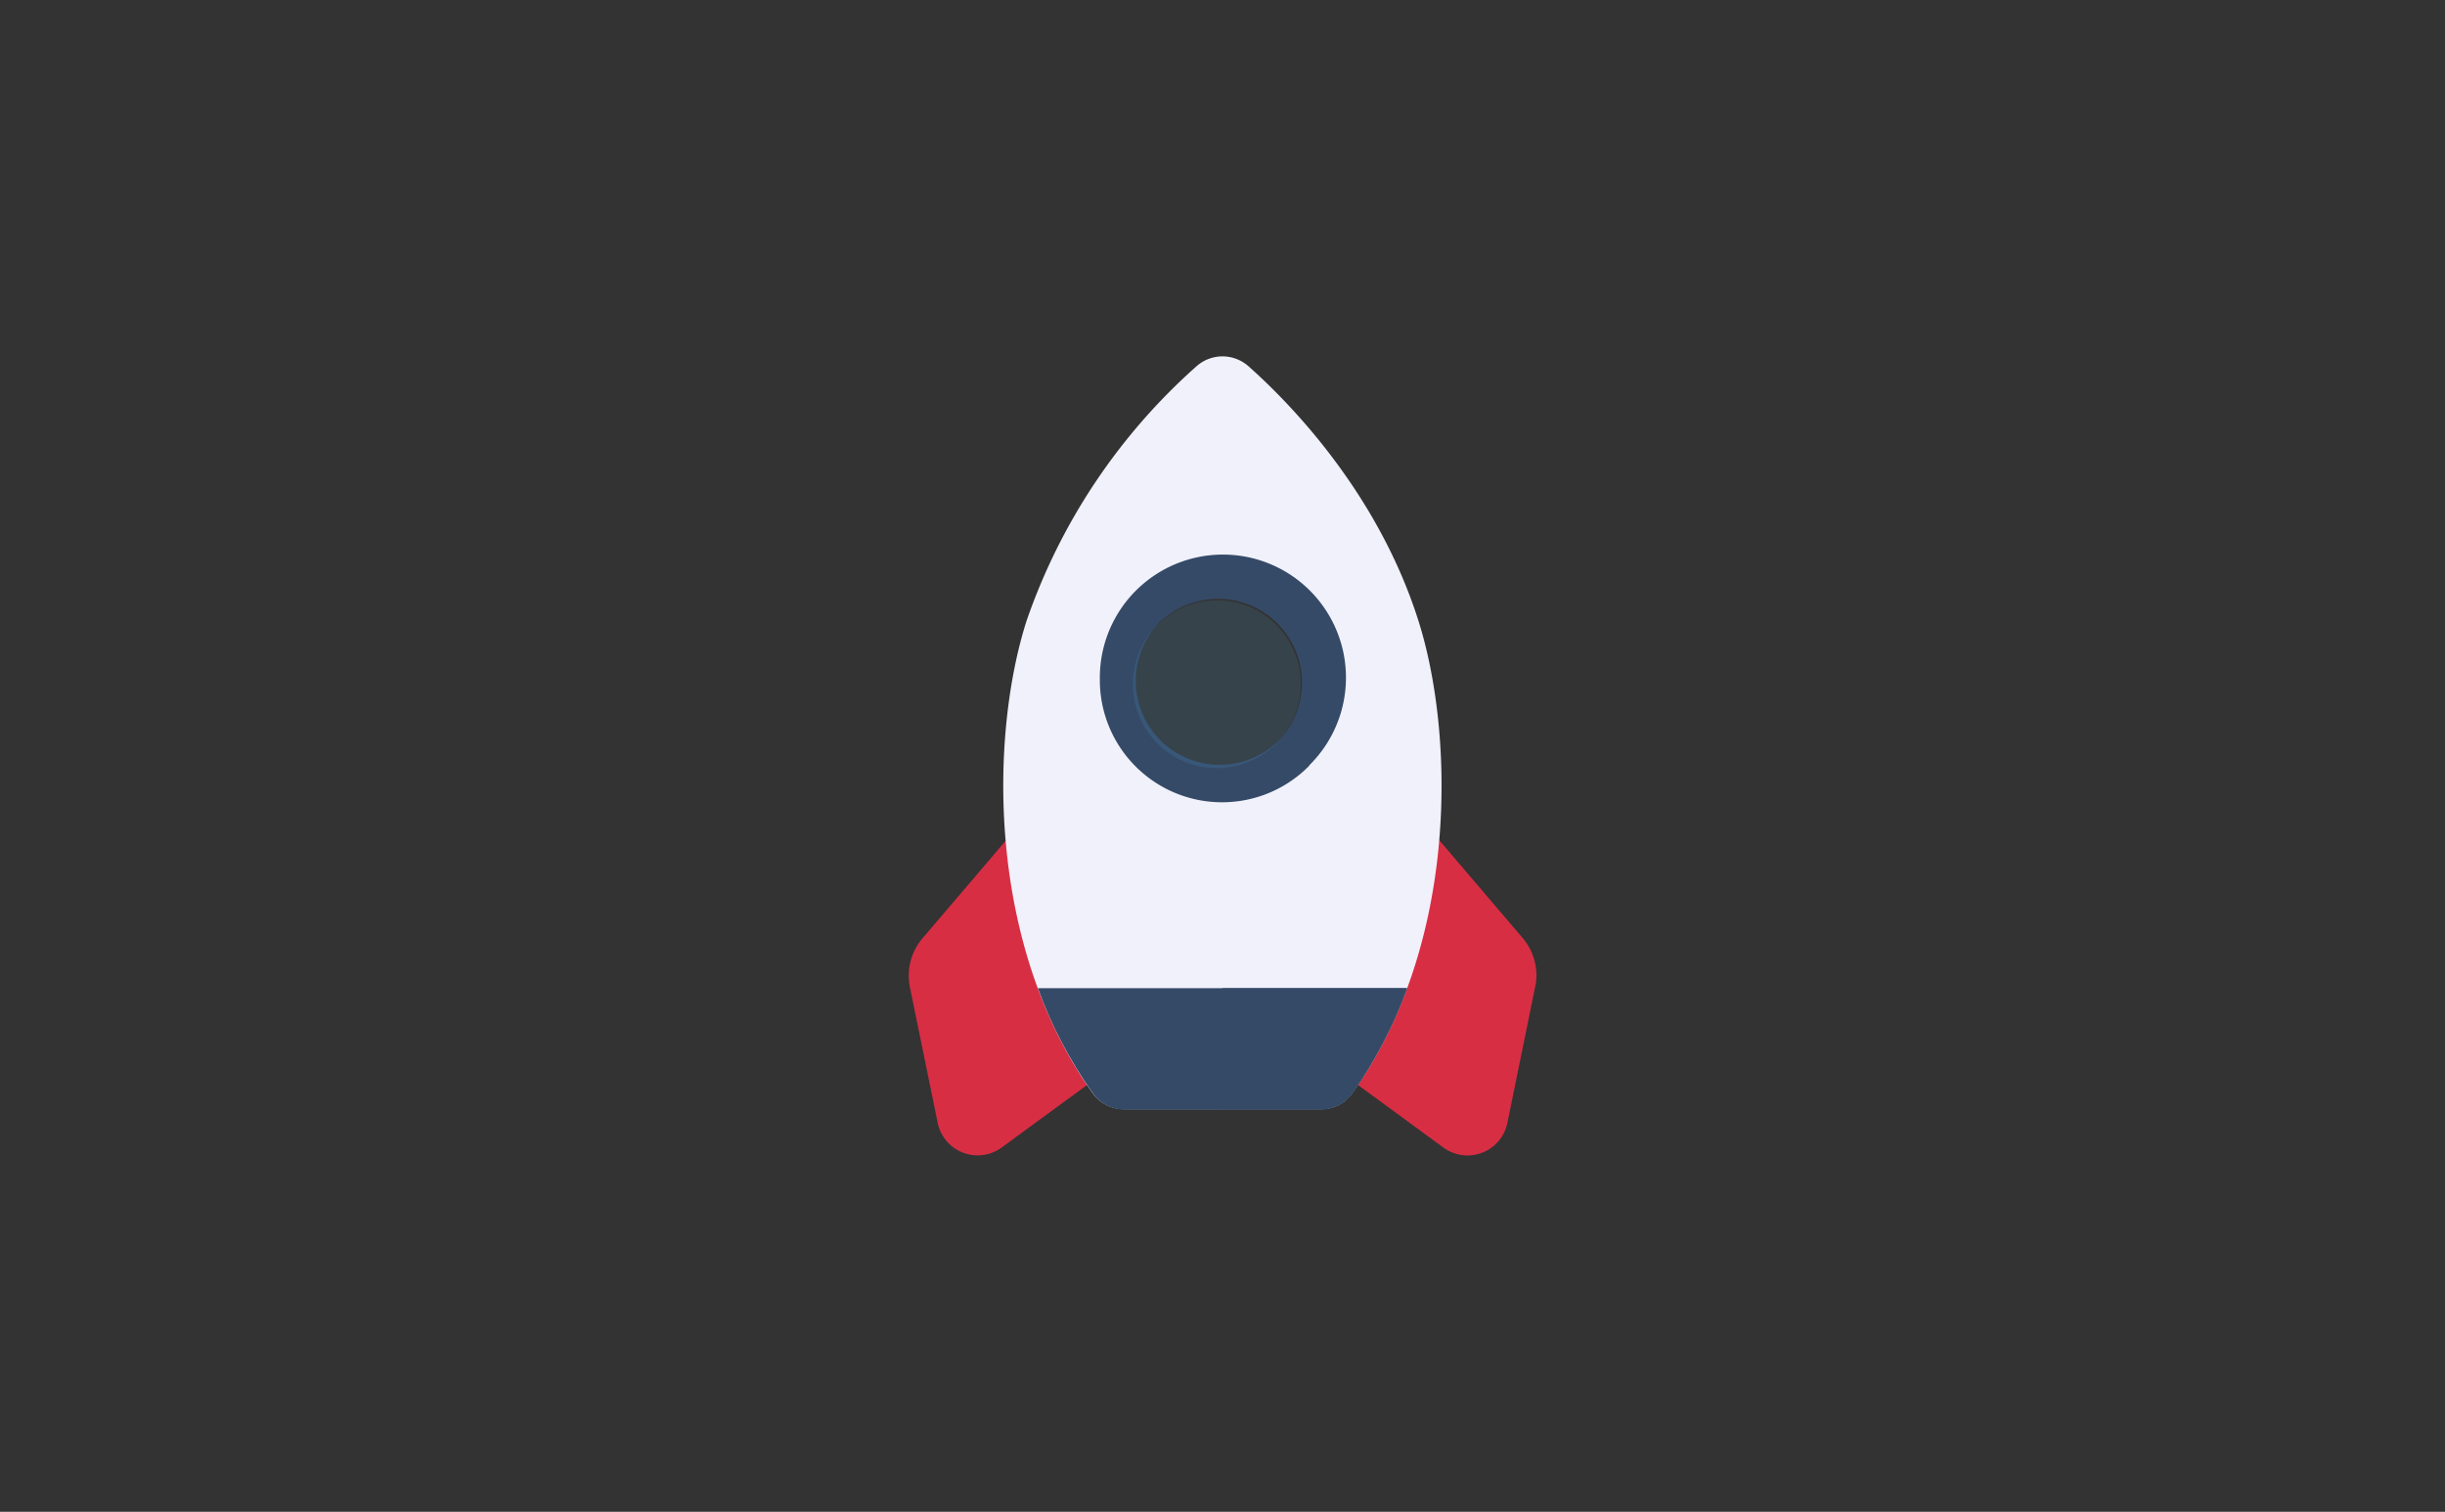
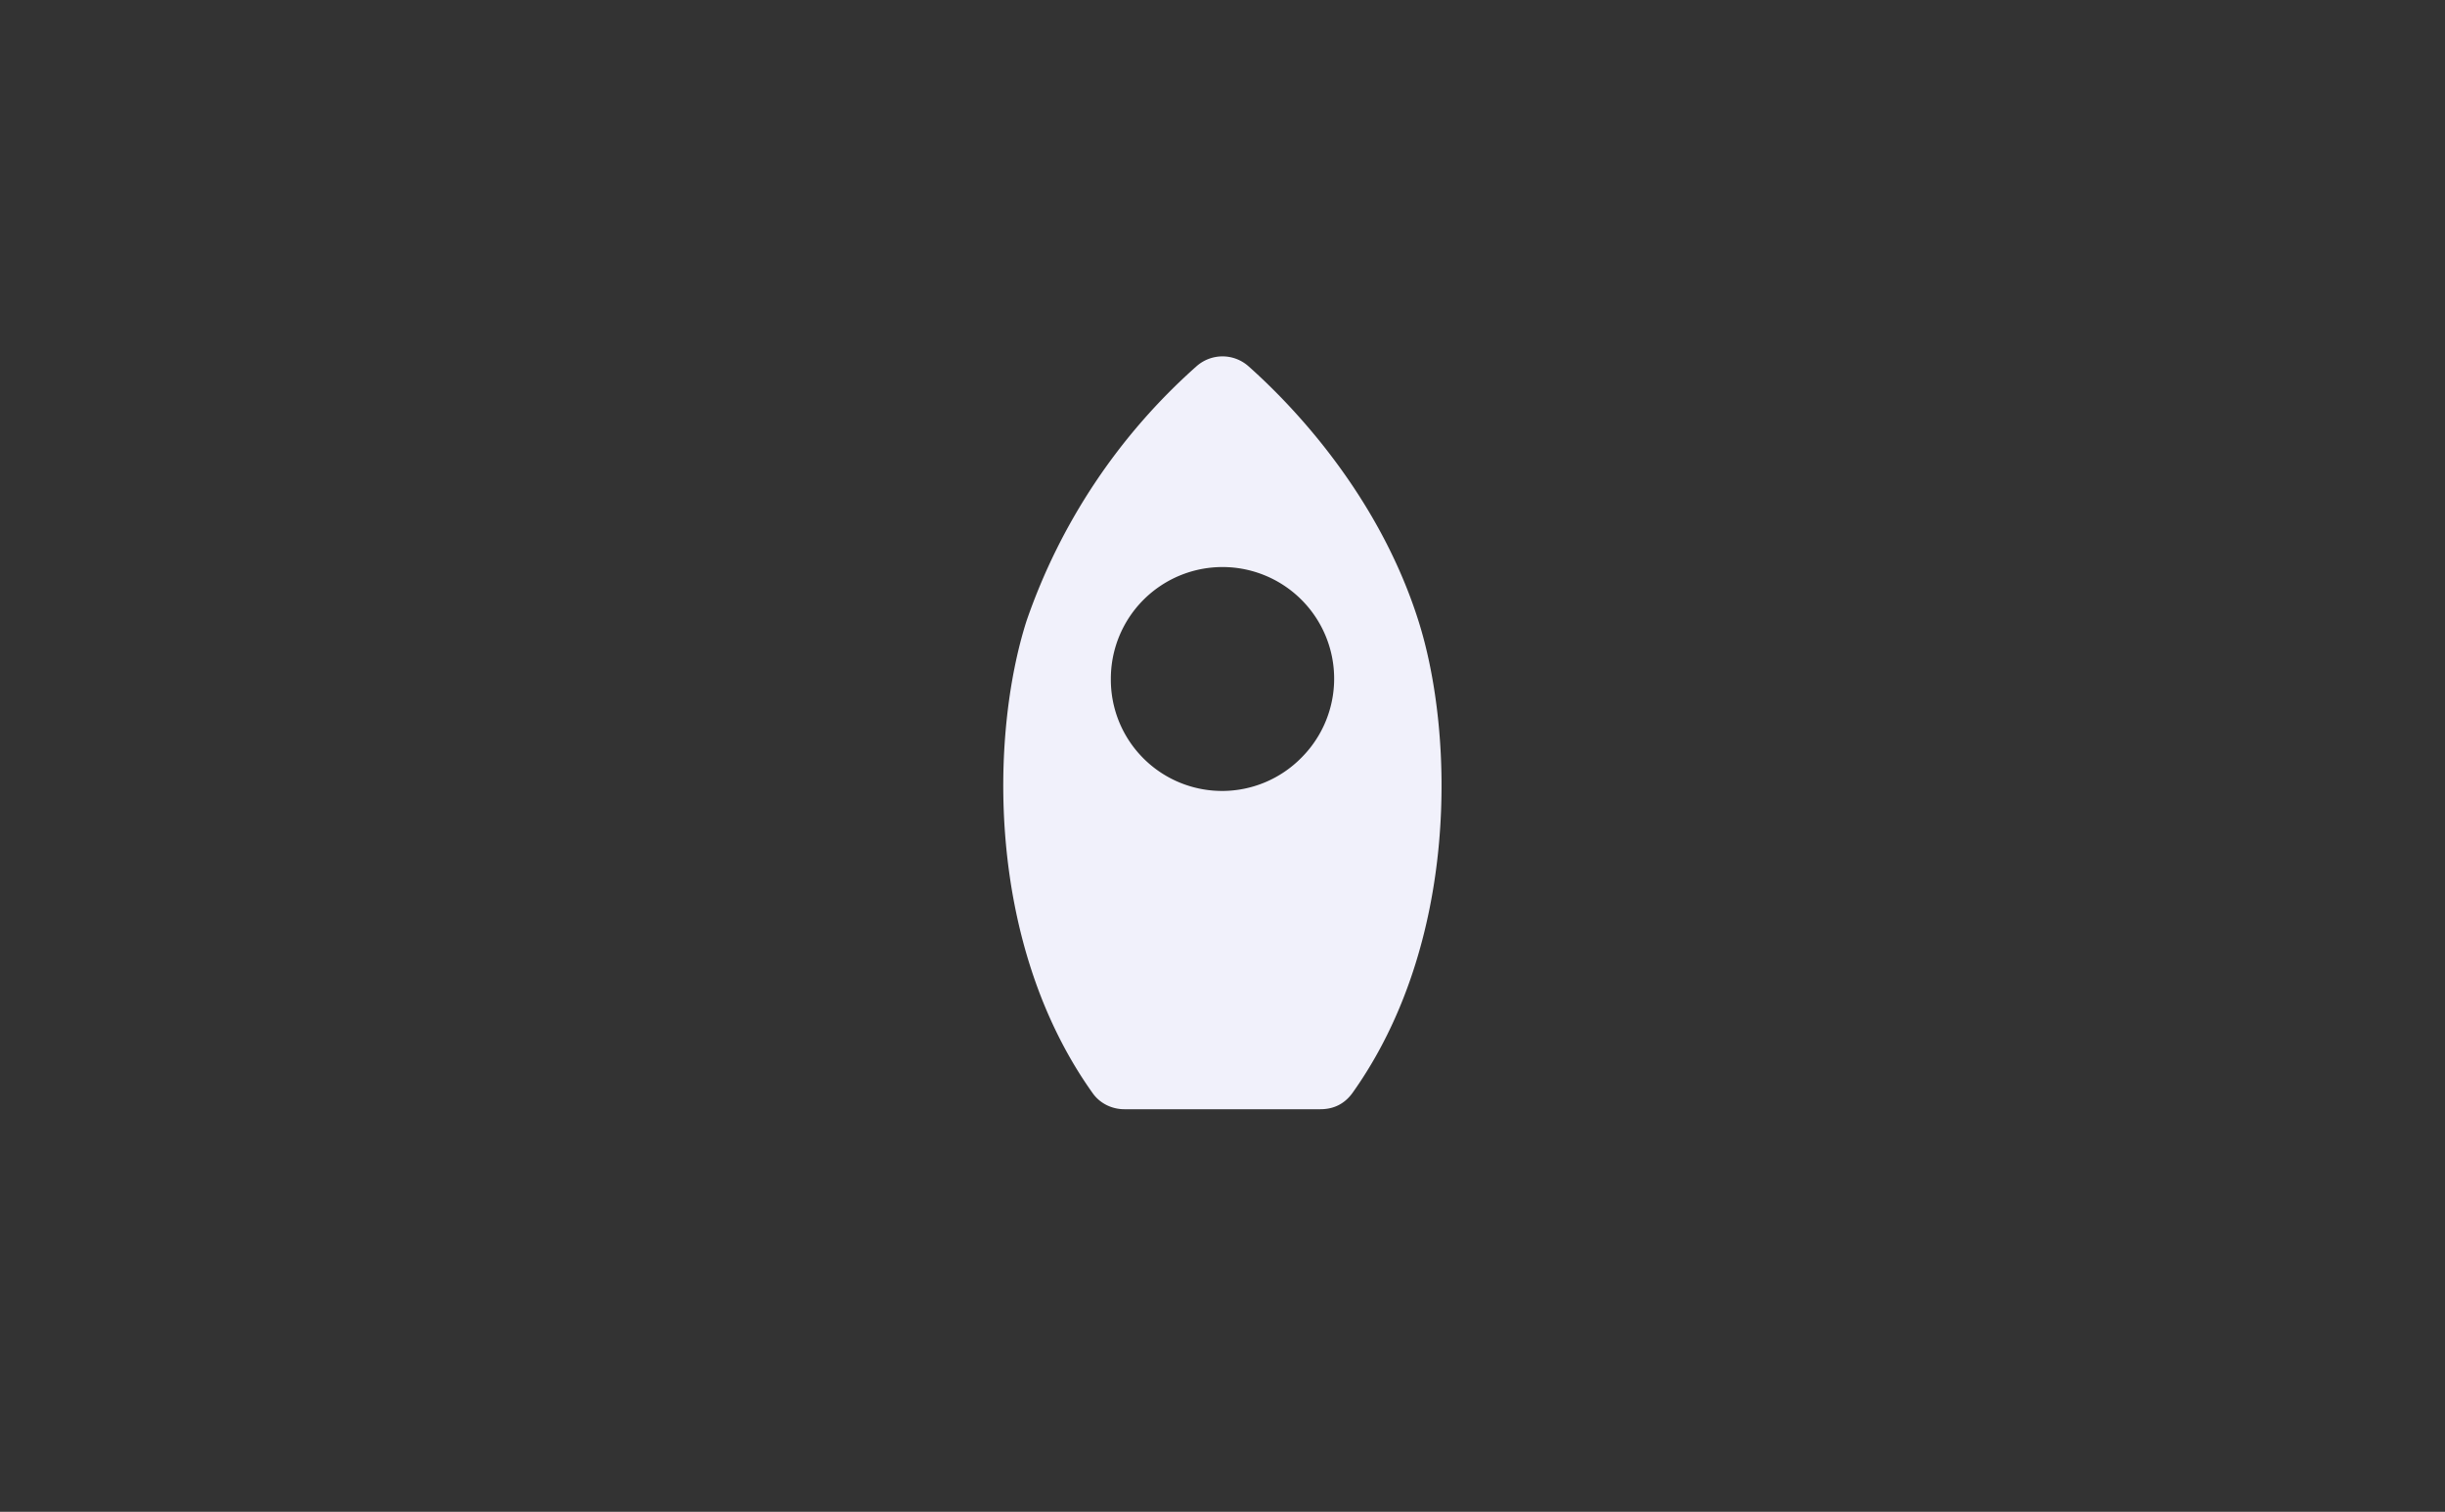
<svg xmlns="http://www.w3.org/2000/svg" id="_レイヤー_1" viewBox="0 0 600 371">
  <rect x="0" y="0" width="600" height="371" fill="#333333" stroke="none" />
  <defs>
    <style>.cls-3{fill:#354a67}.cls-4{fill:#d82e44}</style>
  </defs>
-   <path d="M261 194.2q-3.1-.7-5.4 1.8l-29 34c-3 3.4-4.2 7.9-3.3 12.3l6.8 33.2a10 10 0 0 0 15.7 6.1l29.5-21.6.6-.5a6 6 0 0 0 1.5-5l-12.3-56.1c-.5-2-2-3.7-4-4.2M339 194.2q-3.2 1-4 4.2l-12.4 56c-.5 2.2.4 4.4 2.1 5.6l29.5 21.6a10 10 0 0 0 13-1 10 10 0 0 0 2.7-5l6.8-33.3c1-4.4-.3-9-3.2-12.3l-29-34a6 6 0 0 0-5.6-1.7Z" class="cls-4" />
  <path d="M324 272.2q5 0 7.9-4c26.2-36.8 25-88 16.2-115.8-9.8-31-31-53-41.7-62.5a9.6 9.6 0 0 0-12.8 0 148 148 0 0 0-41.7 62.5c-8.9 27.9-10 79 16.2 115.8 1.8 2.6 4.8 4 7.8 4zm-4.6-86.3a27.3 27.3 0 0 1-46.8-19.4 27.4 27.4 0 1 1 46.8 19.4" style="fill:#f1f1fb" />
-   <path d="M268.2 268.3c1.7 2.5 4.7 4 7.7 4h48.2c3 0 6-1.5 7.8-4q8.4-12.2 13.4-25.8h-90.6q4.9 13.6 13.5 25.8" class="cls-3" />
-   <path d="M300 272.2h24q5 0 7.9-4 8.5-12.1 13.4-25.7H300zM321.3 187.9a30 30 0 0 1-51.4-21.4 30.2 30.2 0 1 1 51.4 21.3m-35.8-36a20.6 20.6 0 1 0 29 29.2 20.6 20.6 0 0 0-29-29.1" class="cls-3" />
-   <path d="M285.5 152a20.6 20.6 0 1 0 29 29 20.6 20.6 0 0 0-29-29" style="fill:#4bbefd;isolation:isolate;opacity:.12" />
</svg>